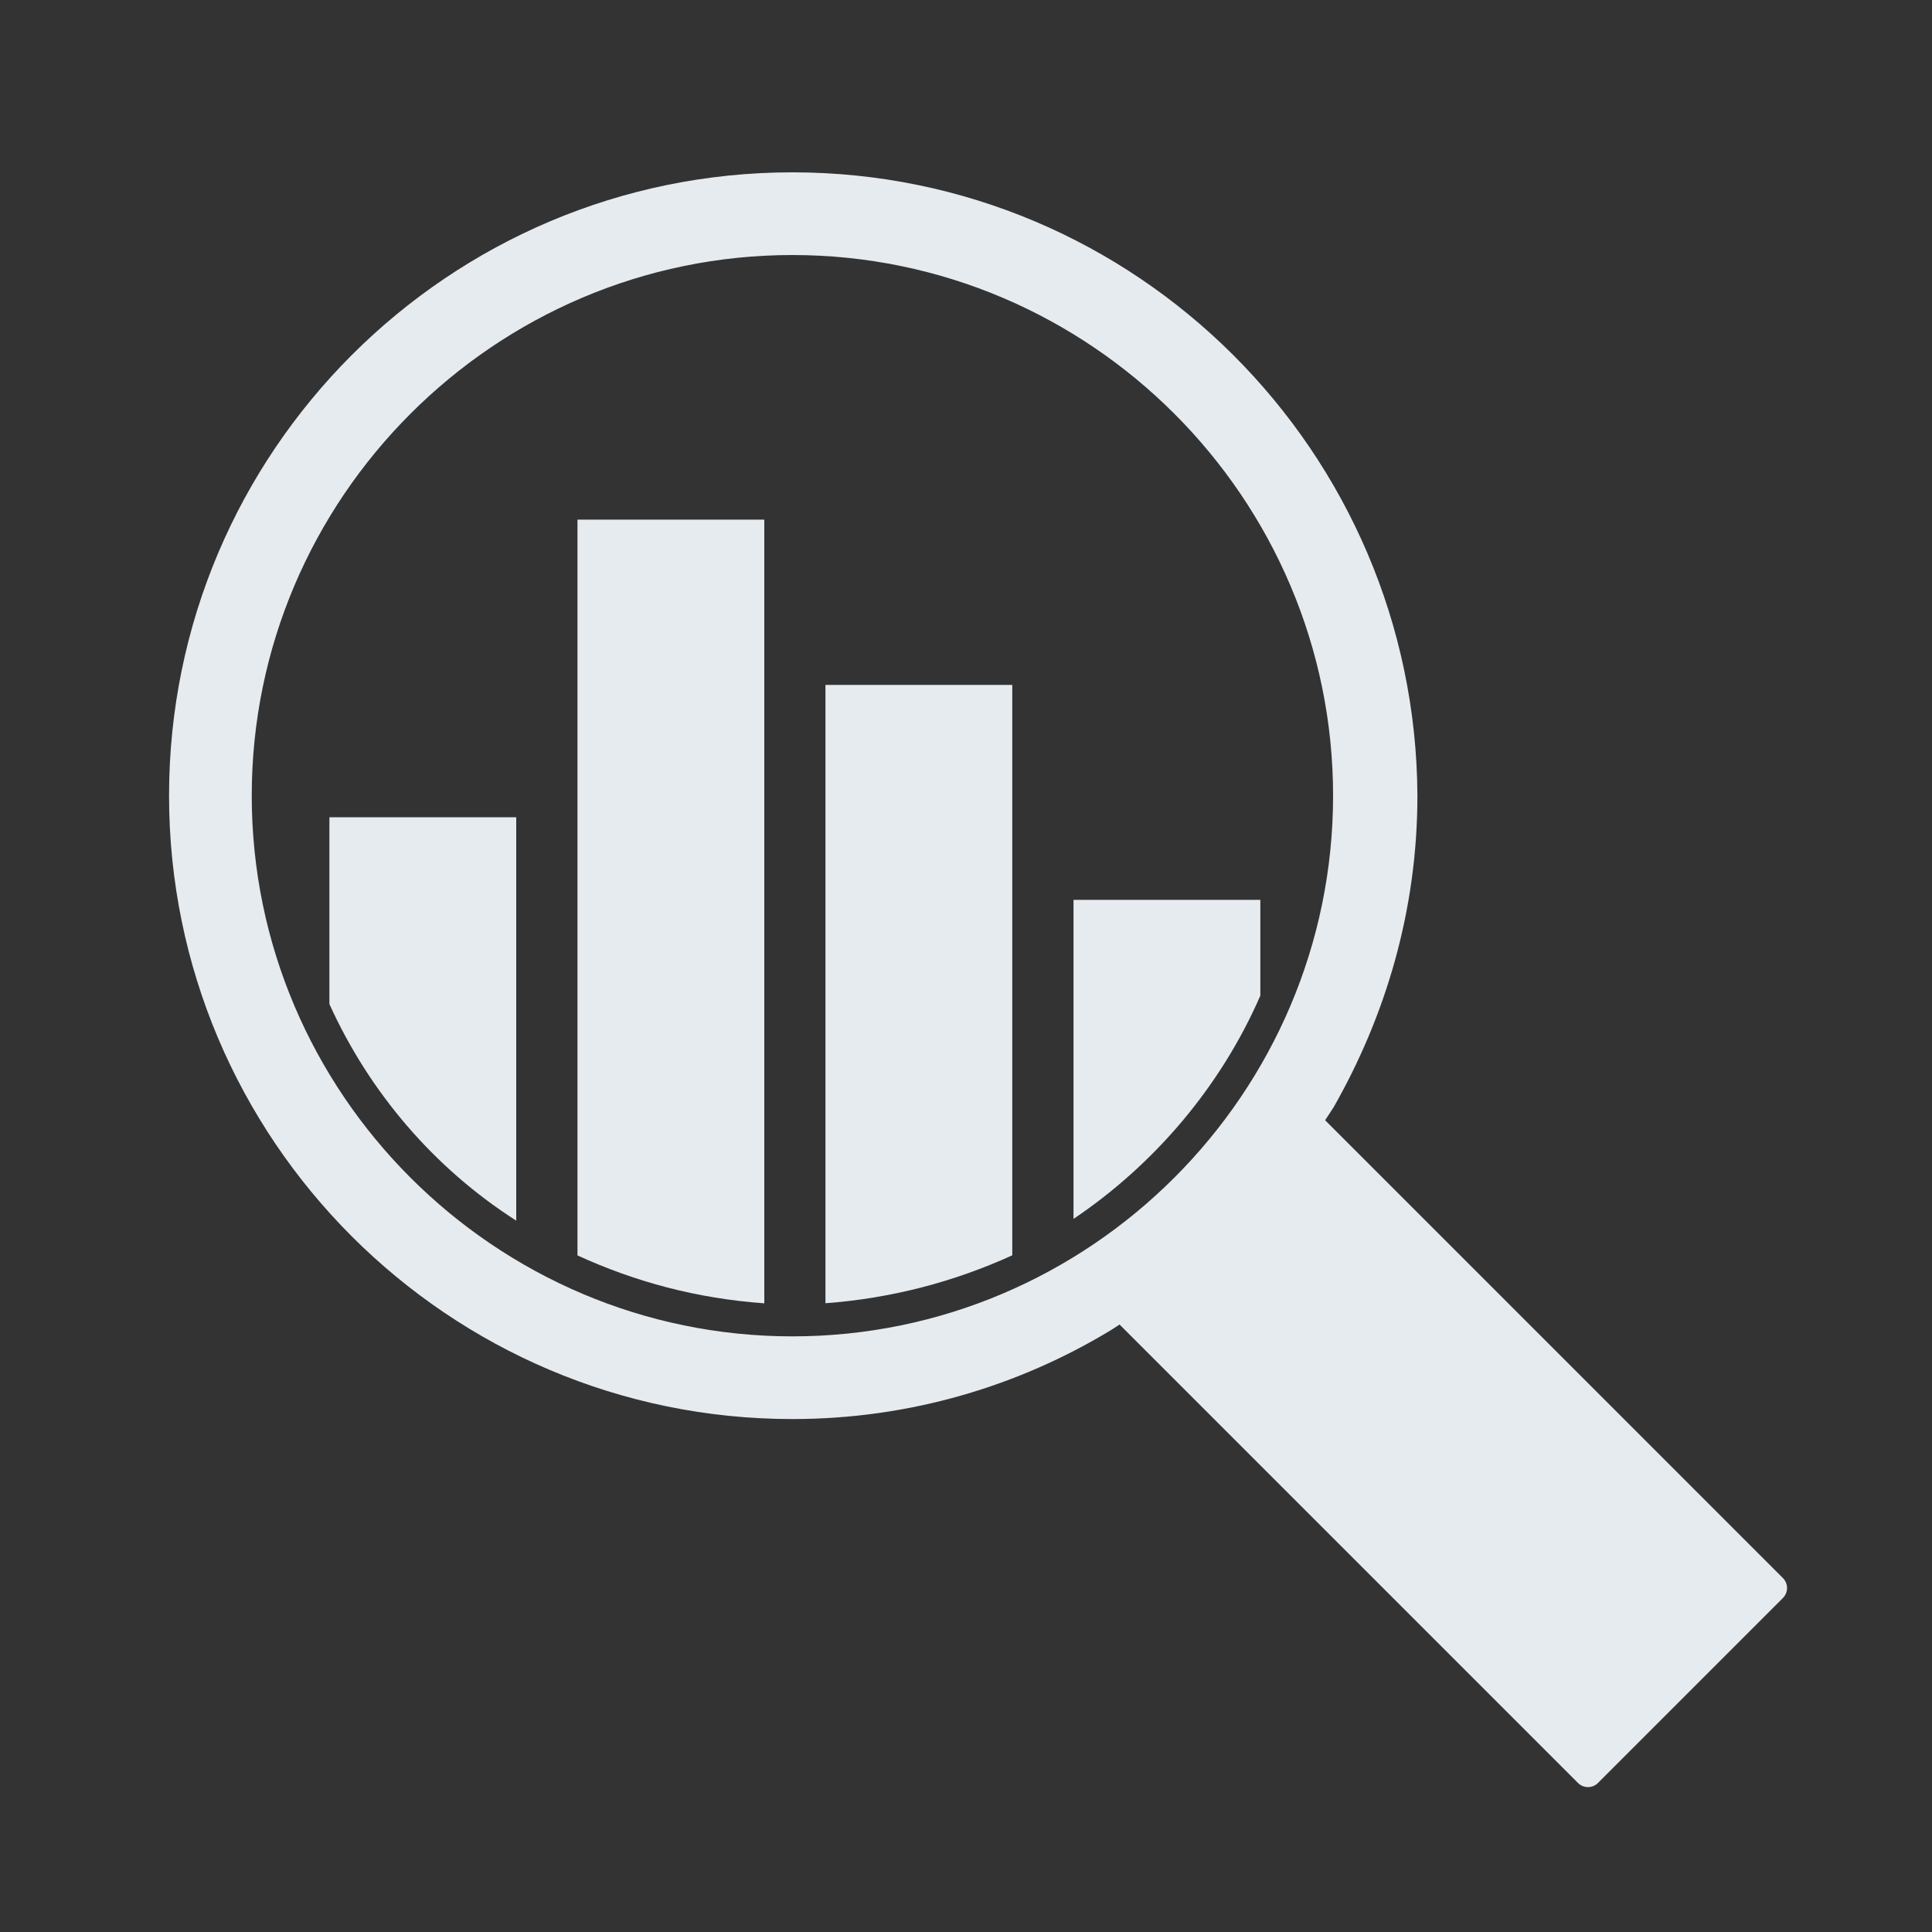
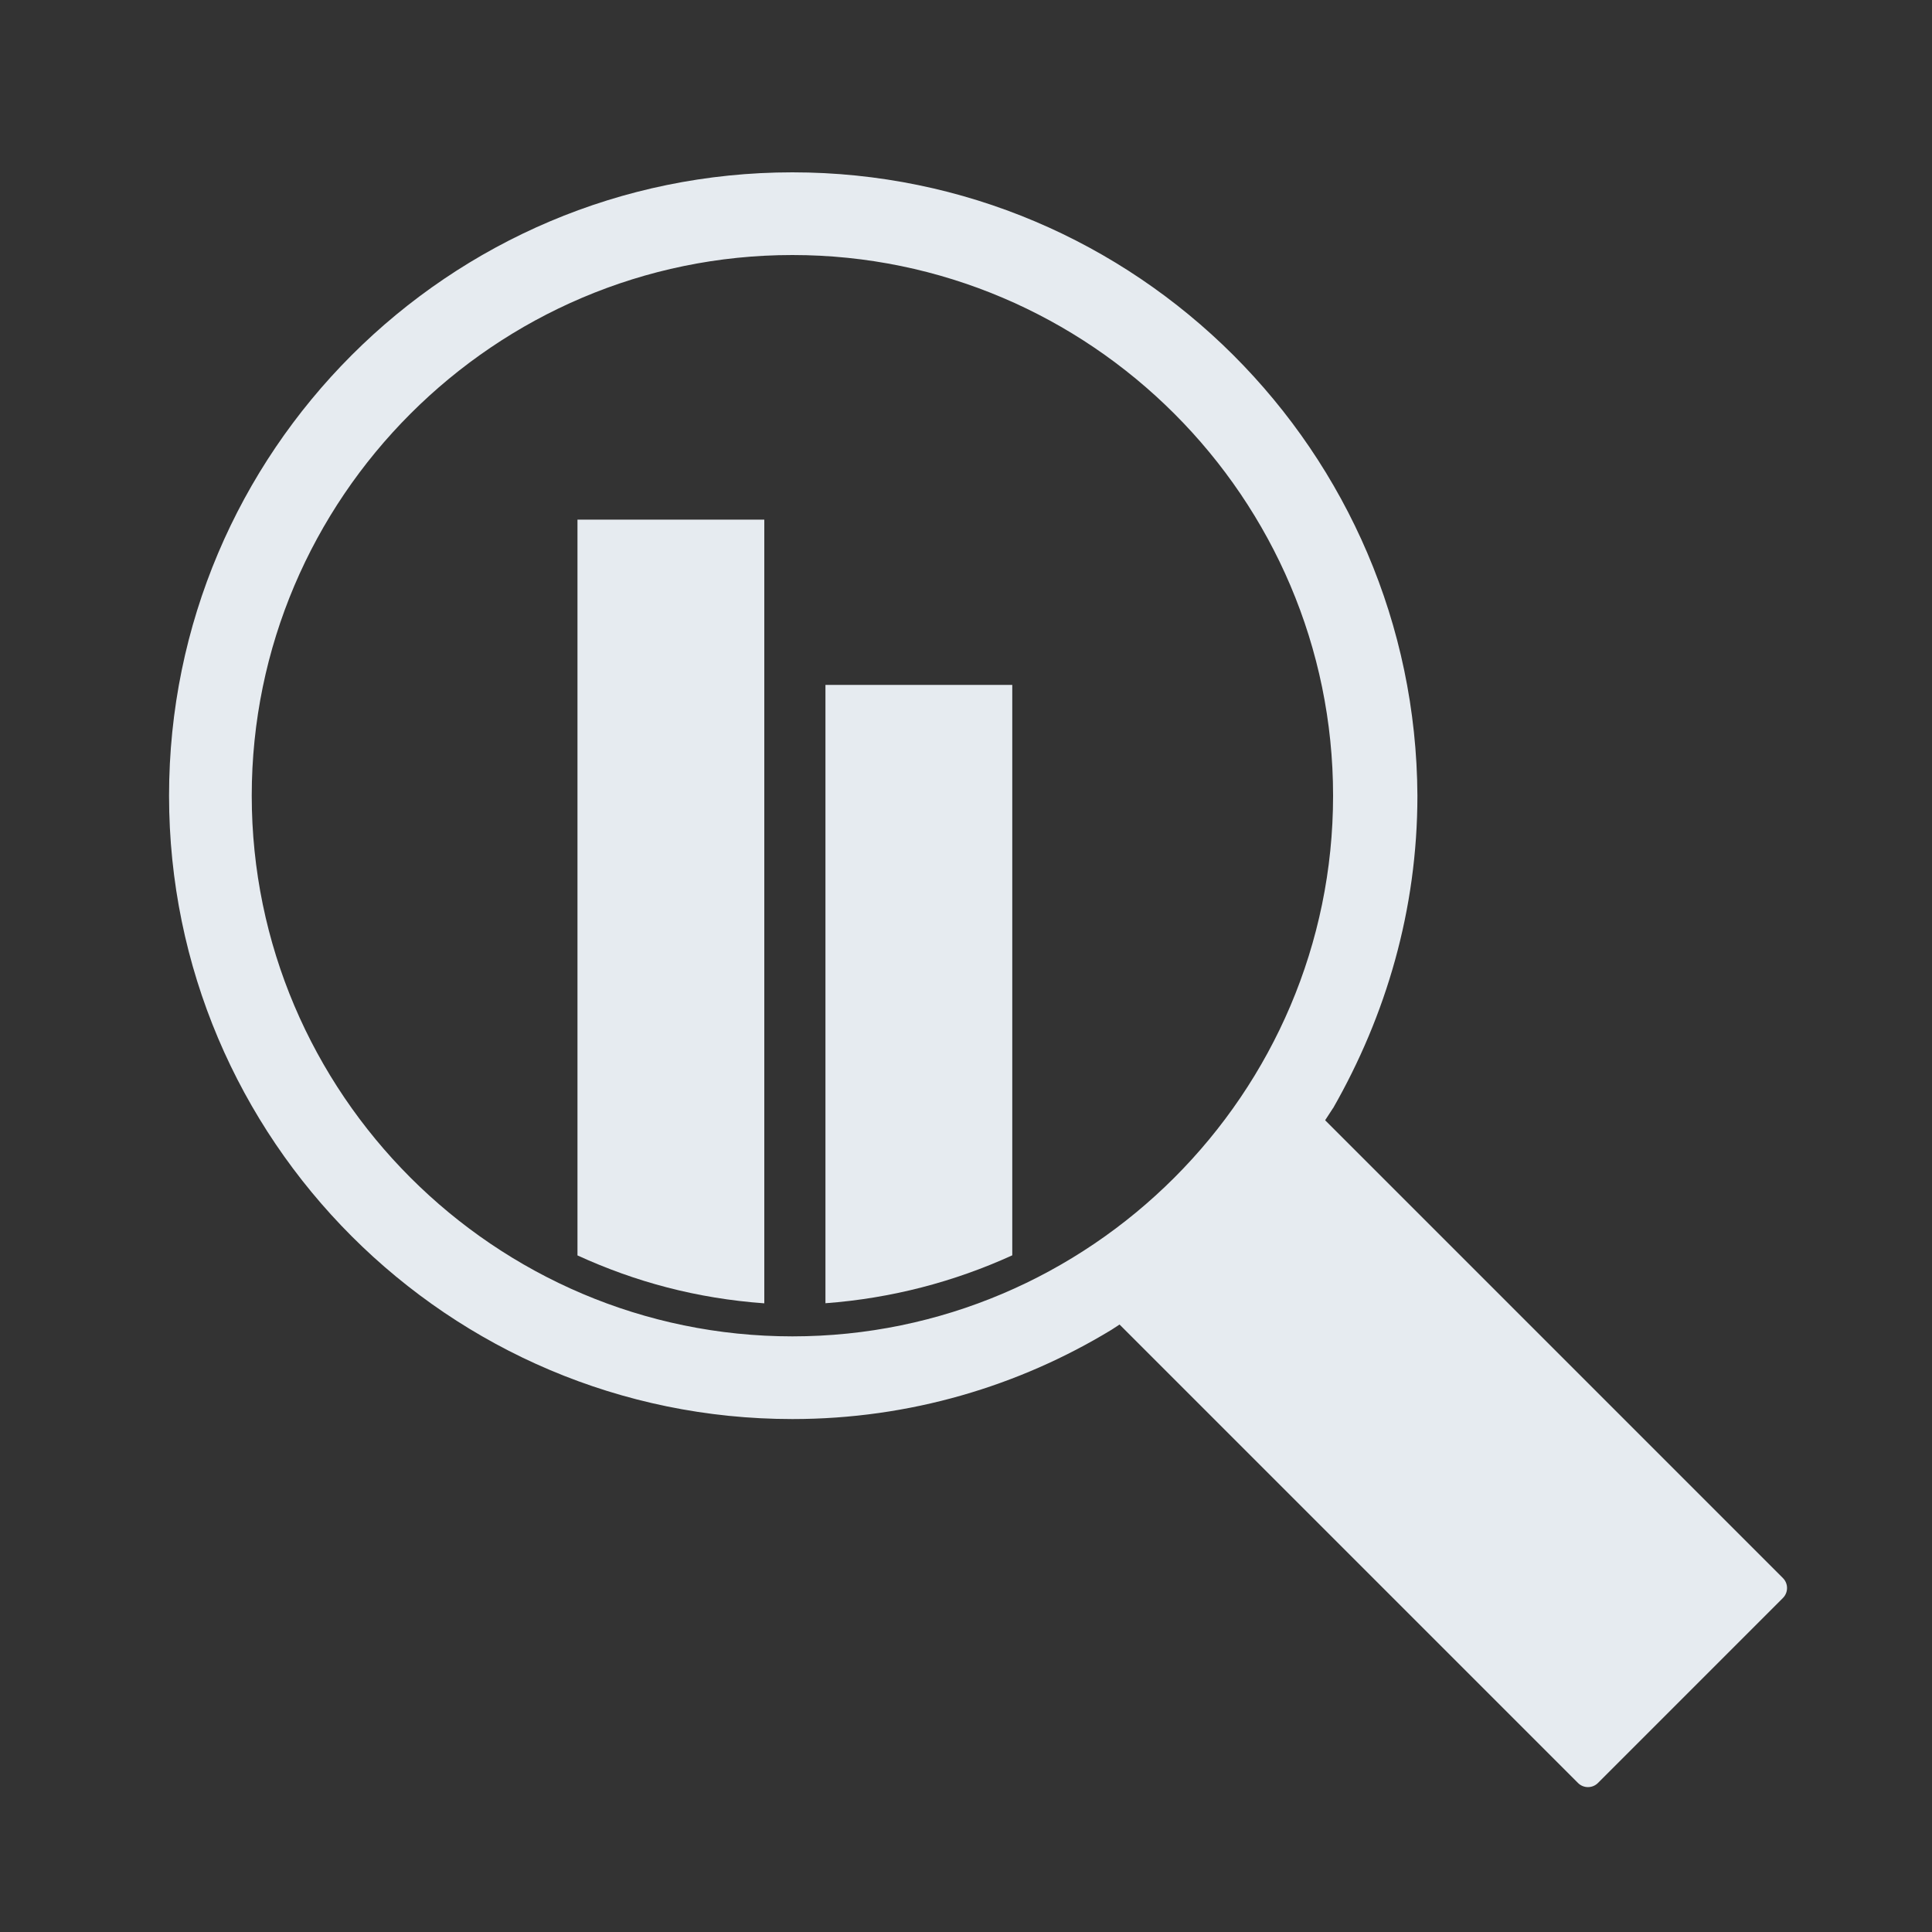
<svg xmlns="http://www.w3.org/2000/svg" fill="none" viewBox="0 0 60 60" height="60" width="60">
  <rect x="0" y="0" width="60" height="60" fill="#333333" stroke="none" />
  <path fill="#E6EBF0" d="M41.4 34.416C43.044 31.539 44.019 28.254 44.019 24.711C43.968 14.031 35.289 5.352 24.609 5.352C13.929 5.352 5.25 14.031 5.25 24.711C5.25 35.391 13.929 44.07 24.609 44.07C28.254 44.07 31.644 43.044 34.518 41.298C35.604 40.608 36.906 39.648 38.226 38.343C39.645 36.942 40.674 35.556 41.397 34.416H41.4ZM7.818 24.711C7.818 15.468 15.366 7.92 24.609 7.92C33.852 7.92 41.4 15.468 41.4 24.711C41.4 33.954 33.852 41.502 24.609 41.502C15.366 41.502 7.818 33.954 7.818 24.711Z" />
-   <path fill="#E6EBF0" d="M39.141 30.924V27.945H33.339V37.854C35.856 36.159 37.908 33.747 39.141 30.921V30.924Z" />
-   <path fill="#E6EBF0" d="M16.032 37.908V25.38H10.23V31.182C11.463 33.903 13.464 36.267 16.032 37.908Z" />
  <path fill="#E6EBF0" d="M23.736 16.137H17.934V38.988C19.731 39.81 21.63 40.323 23.736 40.476V16.137Z" />
-   <path fill="#E6EBF0" d="M31.437 21.27H25.635V40.473C27.69 40.32 29.64 39.804 31.437 38.985V21.27Z" />
+   <path fill="#E6EBF0" d="M31.437 21.27H25.635V40.473C27.69 40.32 29.64 39.804 31.437 38.985V21.27" />
  <path fill="#E6EBF0" d="M40.521 34.778L34.776 40.523C34.605 40.694 34.605 40.971 34.776 41.142L49.006 55.372C49.177 55.543 49.455 55.543 49.626 55.372L55.37 49.627C55.541 49.456 55.541 49.179 55.37 49.008L41.141 34.778C40.969 34.607 40.692 34.607 40.521 34.778Z" />
</svg>